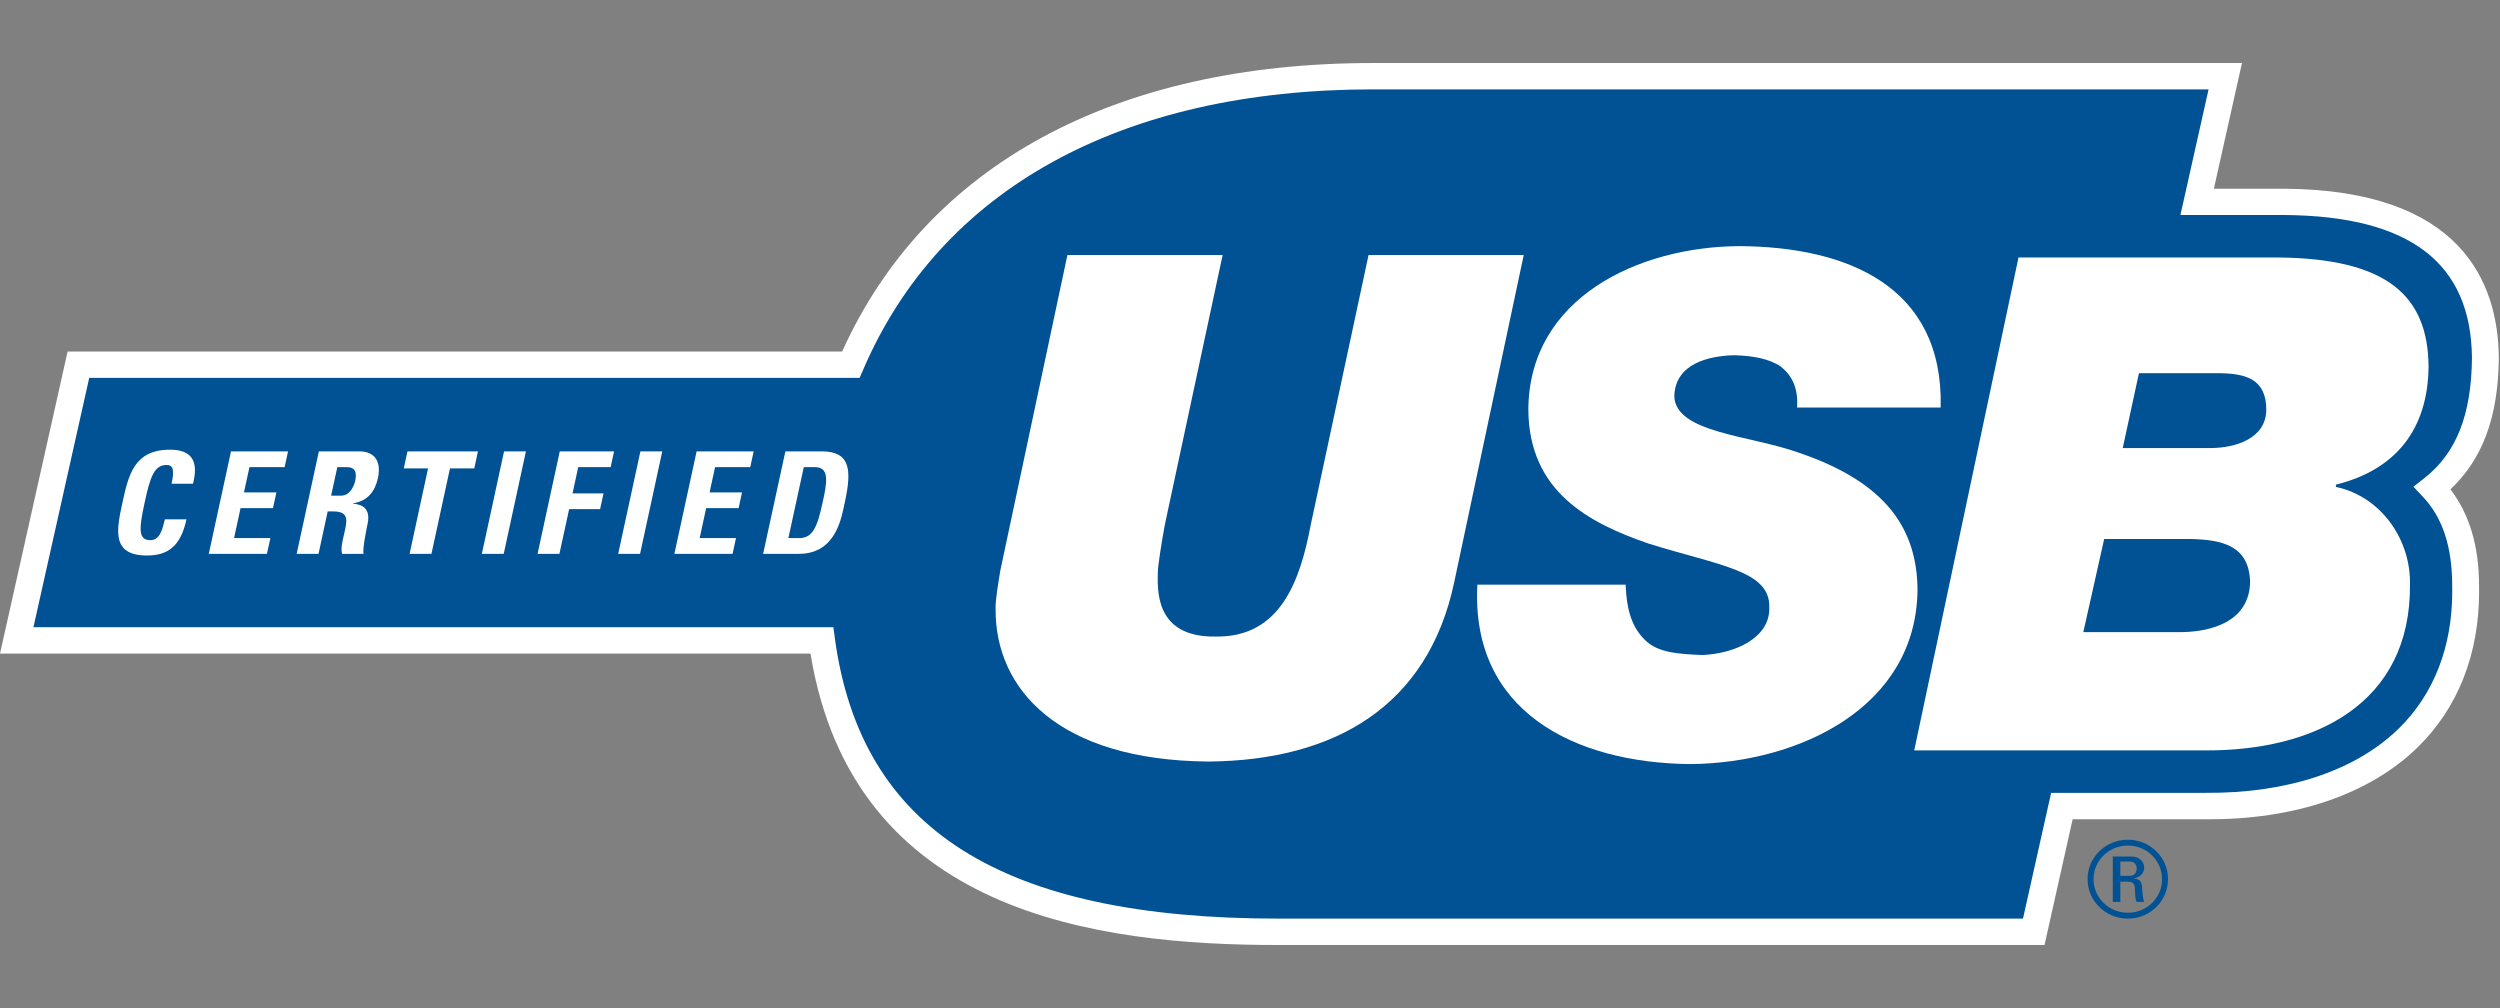
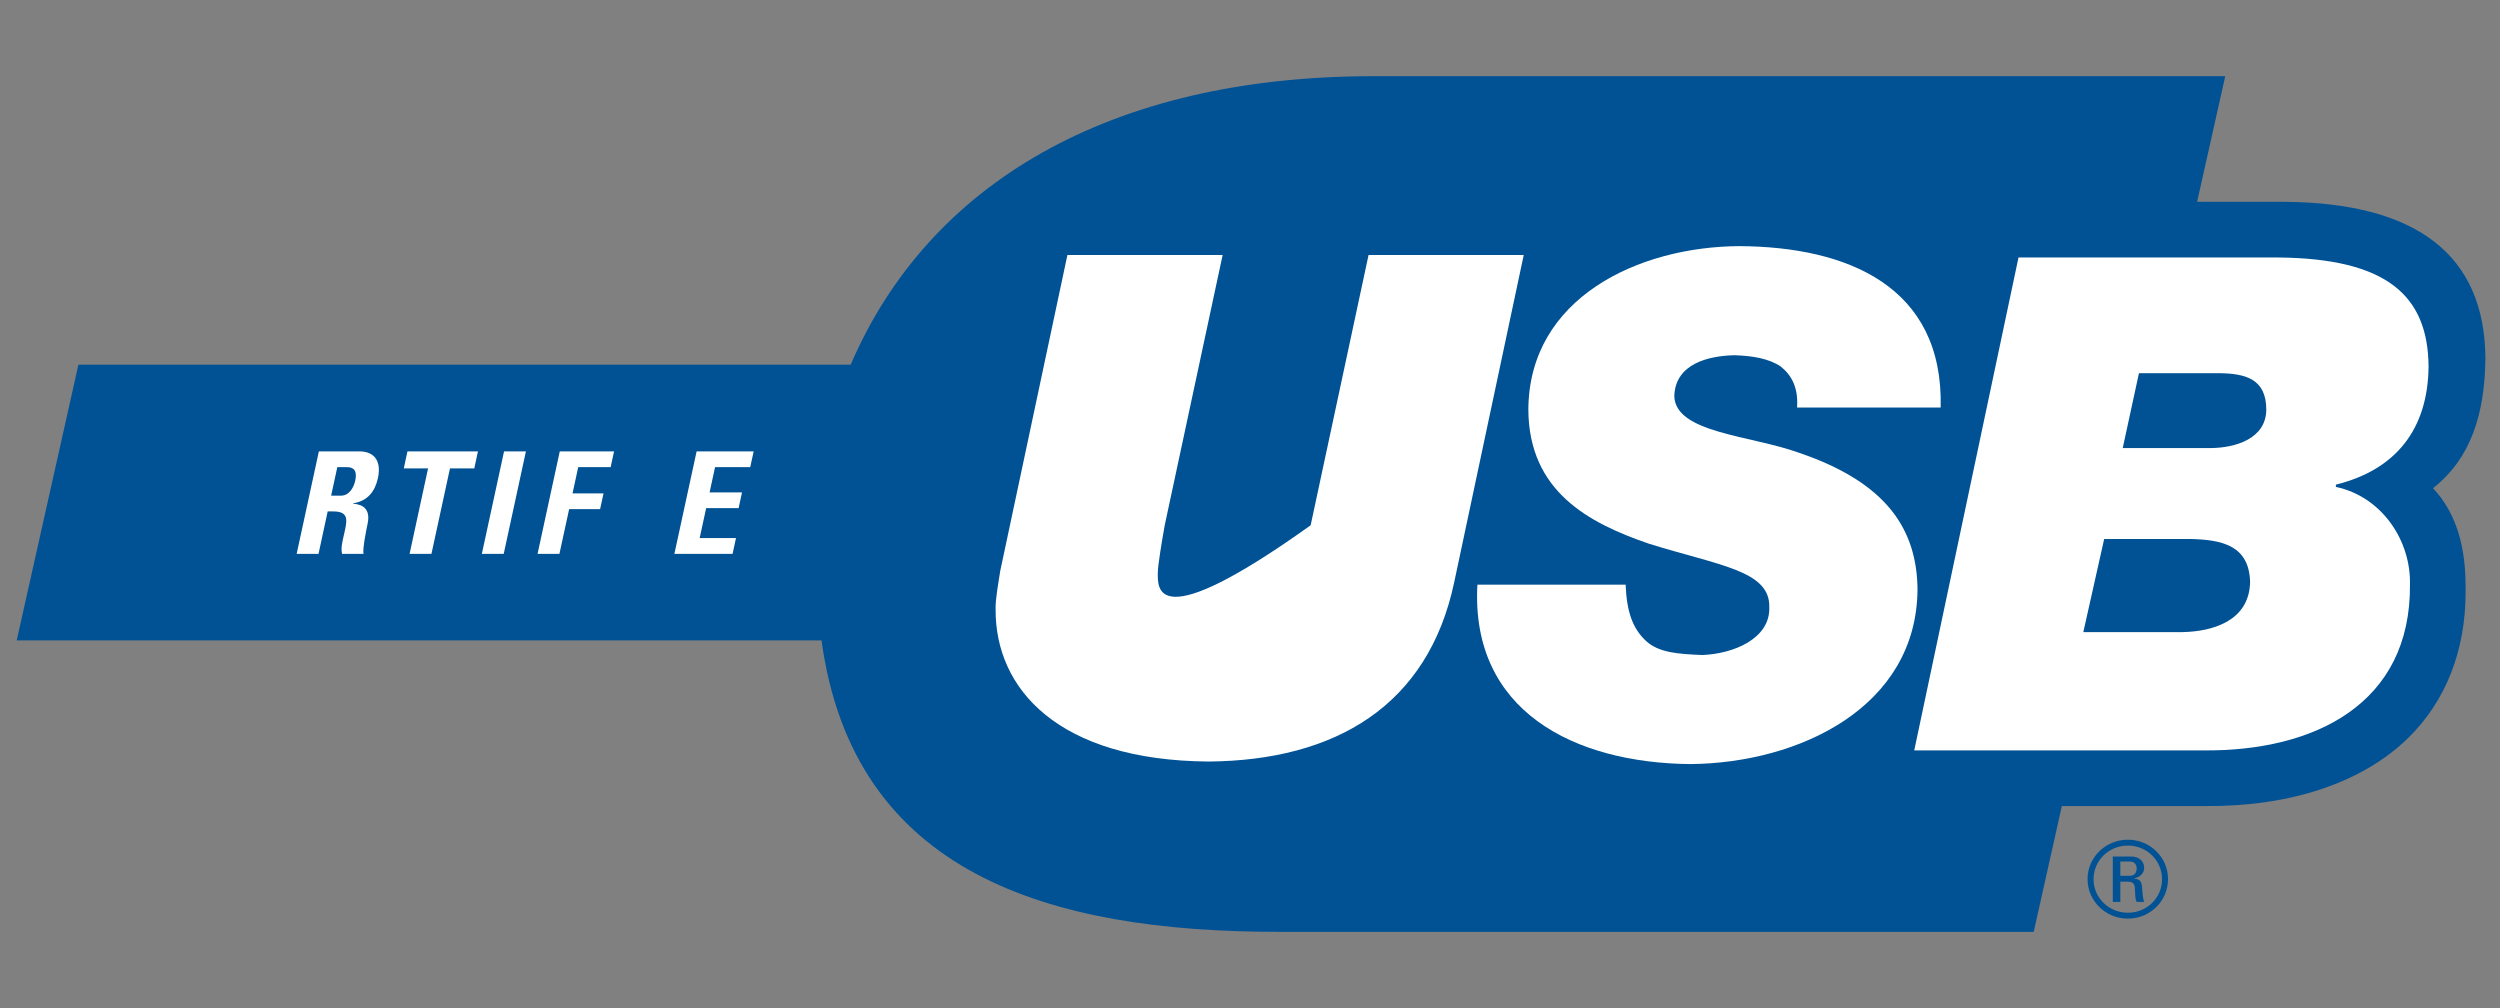
<svg xmlns="http://www.w3.org/2000/svg" width="119" height="48" viewBox="0 0 119 48" fill="none">
  <rect x="0" y="0" width="119" height="48" fill="#808080" stroke="none" />
  <path d="M115.811 23.238C117.605 21.829 118.279 19.723 118.306 17.038C118.263 12.149 115.056 9.661 108.768 9.607H104.583L105.922 3.627H65.347C52.843 3.627 44.192 8.739 40.493 17.359H3.732L0.795 30.484H39.105C40.624 41.598 49.918 44.356 60.85 44.356H96.805L98.144 38.368H104.992C109.034 38.4 112.468 37.249 114.638 35.118C116.421 33.369 117.364 30.967 117.364 28.169C117.364 28.134 117.364 28.204 117.364 28.169C117.364 28.116 117.361 27.954 117.361 27.902C117.363 26.118 116.969 24.471 115.811 23.238Z" fill="#005295" />
-   <path d="M65.348 3C53.027 3 44.083 7.878 40.086 16.733H3.218L0 31.111H38.579C40.608 43.507 52.22 44.982 60.85 44.982H97.319C97.319 44.982 98.475 39.827 98.658 38.996H104.992C109.21 39.033 112.798 37.81 115.09 35.563C116.999 33.691 118.005 31.137 118.005 28.169C118.005 28.168 118.003 27.9 118.003 27.9C118.003 25.973 117.539 24.472 116.641 23.293C118.154 21.865 118.916 19.884 118.944 17.044C118.912 13.4 117.124 9.055 108.772 8.983H105.38C105.639 7.822 106.718 3 106.718 3H65.348ZM40.918 17.986L41.084 17.604C44.778 8.997 53.394 4.254 65.349 4.254H105.128C104.867 5.416 103.788 10.235 103.788 10.235H108.769C114.713 10.287 117.626 12.513 117.665 17.042C117.64 19.744 116.924 21.559 115.412 22.749L114.878 23.168L115.344 23.662C116.274 24.653 116.725 26.04 116.725 27.898L116.727 28.153C116.727 30.794 115.848 33.046 114.186 34.673C112.138 36.682 108.876 37.769 104.997 37.739H97.634C97.634 37.739 96.478 42.897 96.294 43.726H60.852C47.692 43.726 40.984 39.492 39.742 30.399L39.669 29.854H1.592C1.883 28.559 4.056 18.845 4.247 17.987H40.918V17.986Z" fill="white" />
-   <path d="M5.829 23.924C6.11 22.635 6.375 21.405 8.091 21.405C9.152 21.405 9.457 21.975 9.187 23.026H8.167C8.308 22.378 8.244 22.133 7.934 22.133C7.348 22.133 7.153 22.672 6.885 23.923C6.612 25.172 6.572 25.713 7.159 25.713C7.64 25.713 7.75 25.106 7.848 24.721H8.876C8.594 26.023 7.971 26.442 7 26.442C5.282 26.445 5.552 25.205 5.829 23.924Z" fill="white" />
-   <path d="M9.938 26.363L10.996 21.485H13.711L13.548 22.236H11.874L11.613 23.439H13.157L12.993 24.188H11.45L11.141 25.613H12.871L12.707 26.363H9.938Z" fill="white" />
  <path d="M16.056 22.236H16.516C16.847 22.236 17.011 22.41 16.91 22.877C16.84 23.189 16.637 23.594 16.224 23.594H15.762L16.056 22.236ZM14.121 26.363H15.162L15.598 24.344H15.868C16.666 24.344 16.505 24.837 16.38 25.419C16.311 25.737 16.212 26.068 16.283 26.363H17.303C17.251 26.16 17.43 25.243 17.497 24.932C17.688 24.053 17.024 23.999 16.803 23.973L16.806 23.958C17.504 23.851 17.852 23.384 17.988 22.765C18.169 21.932 17.81 21.485 17.101 21.485H15.178" fill="white" />
  <path d="M22.751 21.486L22.576 22.296H21.419L20.537 26.364H19.496L20.376 22.296H19.221L19.395 21.486H22.751Z" fill="white" />
  <path d="M22.936 26.363L23.993 21.485H25.034L23.977 26.363H22.936Z" fill="white" />
  <path d="M25.588 26.363L26.645 21.485H29.23L29.067 22.236H27.523L27.253 23.485H28.728L28.565 24.235H27.091L26.629 26.363H25.588Z" fill="white" />
-   <path d="M29.426 26.363L30.483 21.485H31.524L30.467 26.363H29.426Z" fill="white" />
  <path d="M32.101 26.363L33.159 21.485H35.875L35.711 22.236H34.037L33.776 23.439H35.32L35.158 24.188H33.613L33.304 25.613H35.033L34.871 26.363H32.101Z" fill="white" />
-   <path d="M38.26 22.236H38.797C39.522 22.236 39.35 23.026 39.155 23.924C38.892 25.148 38.664 25.613 38.031 25.613H37.527L38.26 22.236ZM36.325 26.363H38.022C39.799 26.363 40.054 24.648 40.216 23.896C40.546 22.377 40.485 21.485 39.12 21.485H37.384L36.325 26.363Z" fill="white" />
  <path d="M96.081 12.255L91.118 35.719H104.903C110.138 35.764 114.765 33.527 114.714 27.827C114.765 25.707 113.356 23.637 111.188 23.177V23.069C114.061 22.357 115.569 20.416 115.6 17.446C115.571 14.075 113.626 12.303 108.43 12.256H96.081V12.255ZM103.908 30.088H99.166L100.159 25.655H104.241C105.755 25.689 107.062 25.952 107.105 27.709C107.062 29.597 105.253 30.058 103.908 30.088ZM105.233 21.328H101.042L101.814 17.763H105.562C106.895 17.769 107.867 18.032 107.876 19.493C107.867 20.89 106.395 21.319 105.233 21.328Z" fill="white" />
  <path fill-rule="evenodd" clip-rule="evenodd" d="M92.376 19.393C92.513 13.616 87.92 11.742 82.783 11.716C78.001 11.742 72.775 14.173 72.749 19.502C72.775 23.375 75.589 24.887 78.485 25.879C81.824 26.924 84.269 27.154 84.218 28.908C84.269 30.407 82.493 31.129 81.019 31.179C79.846 31.129 78.975 31.063 78.372 30.529C77.733 29.946 77.431 29.159 77.38 27.829H70.324C69.993 33.86 74.953 36.323 80.469 36.37C85.642 36.323 91.241 33.661 91.274 28.045C91.241 25.214 89.831 22.982 85.65 21.558C83.331 20.715 79.743 20.617 79.697 18.853C79.745 17.296 81.354 16.935 82.564 16.909C83.43 16.936 84.201 17.067 84.767 17.449C85.275 17.858 85.608 18.448 85.54 19.397H92.376V19.393Z" fill="white" />
-   <path fill-rule="evenodd" clip-rule="evenodd" d="M47.613 27.168C47.538 27.653 47.369 28.575 47.391 29.006C47.369 32.779 50.353 36.198 57.534 36.249C63.554 36.197 67.98 33.602 69.222 27.707L72.53 12.139H65.143L62.387 25.003C61.883 27.651 60.943 30.348 57.865 30.3C54.91 30.348 55.113 27.981 55.111 27.273C55.113 26.895 55.315 25.712 55.441 25.002L58.198 12.137H50.809L47.613 27.168Z" fill="white" />
+   <path fill-rule="evenodd" clip-rule="evenodd" d="M47.613 27.168C47.538 27.653 47.369 28.575 47.391 29.006C47.369 32.779 50.353 36.198 57.534 36.249C63.554 36.197 67.98 33.602 69.222 27.707L72.53 12.139H65.143L62.387 25.003C54.91 30.348 55.113 27.981 55.111 27.273C55.113 26.895 55.315 25.712 55.441 25.002L58.198 12.137H50.809L47.613 27.168Z" fill="white" />
  <path d="M103.198 41.843C103.198 42.893 102.342 43.726 101.288 43.726C100.229 43.726 99.368 42.893 99.368 41.843C99.368 40.804 100.229 39.97 101.288 39.97C102.342 39.97 103.198 40.804 103.198 41.843ZM99.653 41.848C99.653 42.737 100.381 43.446 101.287 43.446C102.194 43.446 102.913 42.737 102.913 41.848C102.913 40.964 102.194 40.249 101.287 40.249C100.381 40.249 99.653 40.964 99.653 41.848ZM100.927 42.933H100.569V40.77H101.445C101.87 40.77 102.062 41.04 102.062 41.31C102.062 41.565 101.864 41.758 101.584 41.809V41.819C101.859 41.849 101.956 41.935 101.972 42.368C101.977 42.464 102.008 42.797 102.058 42.933H101.707C101.62 42.783 101.639 42.504 101.616 42.213C101.589 41.984 101.385 41.968 101.284 41.968H100.928V42.933H100.927ZM100.927 41.688H101.384C101.604 41.688 101.706 41.529 101.706 41.338C101.706 41.183 101.624 41.01 101.384 41.01H100.927V41.688Z" fill="#005295" />
</svg>